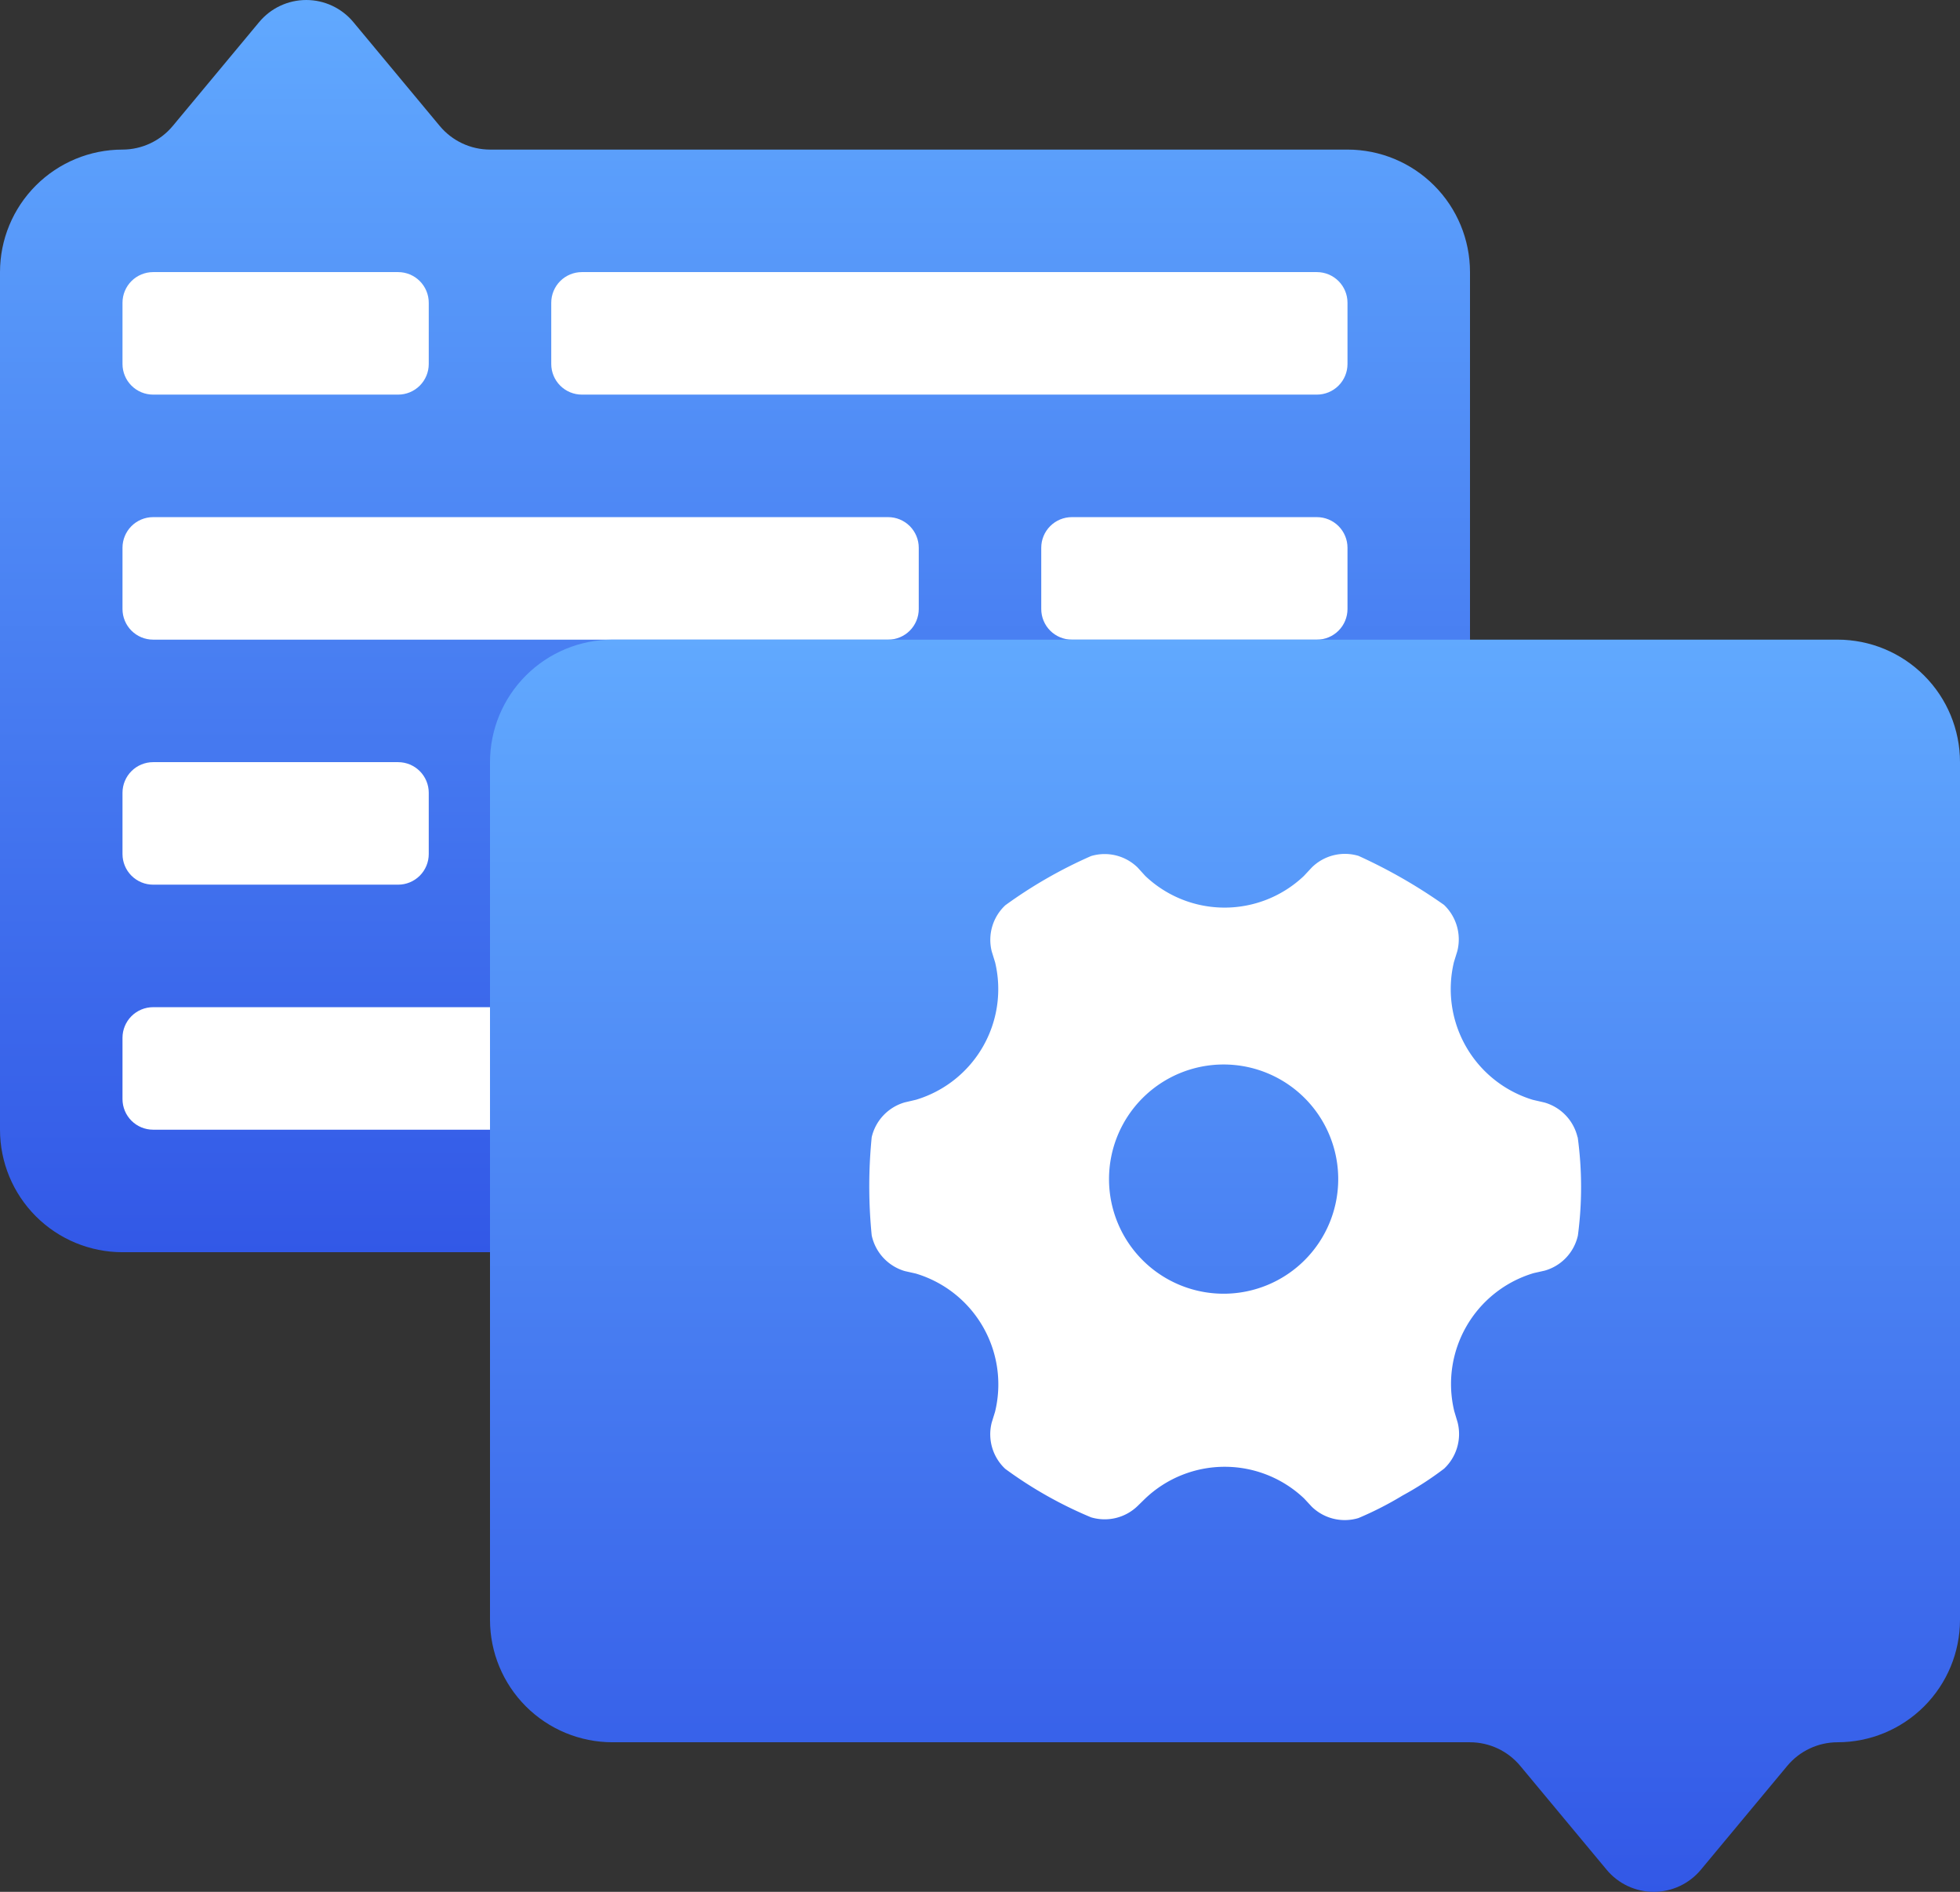
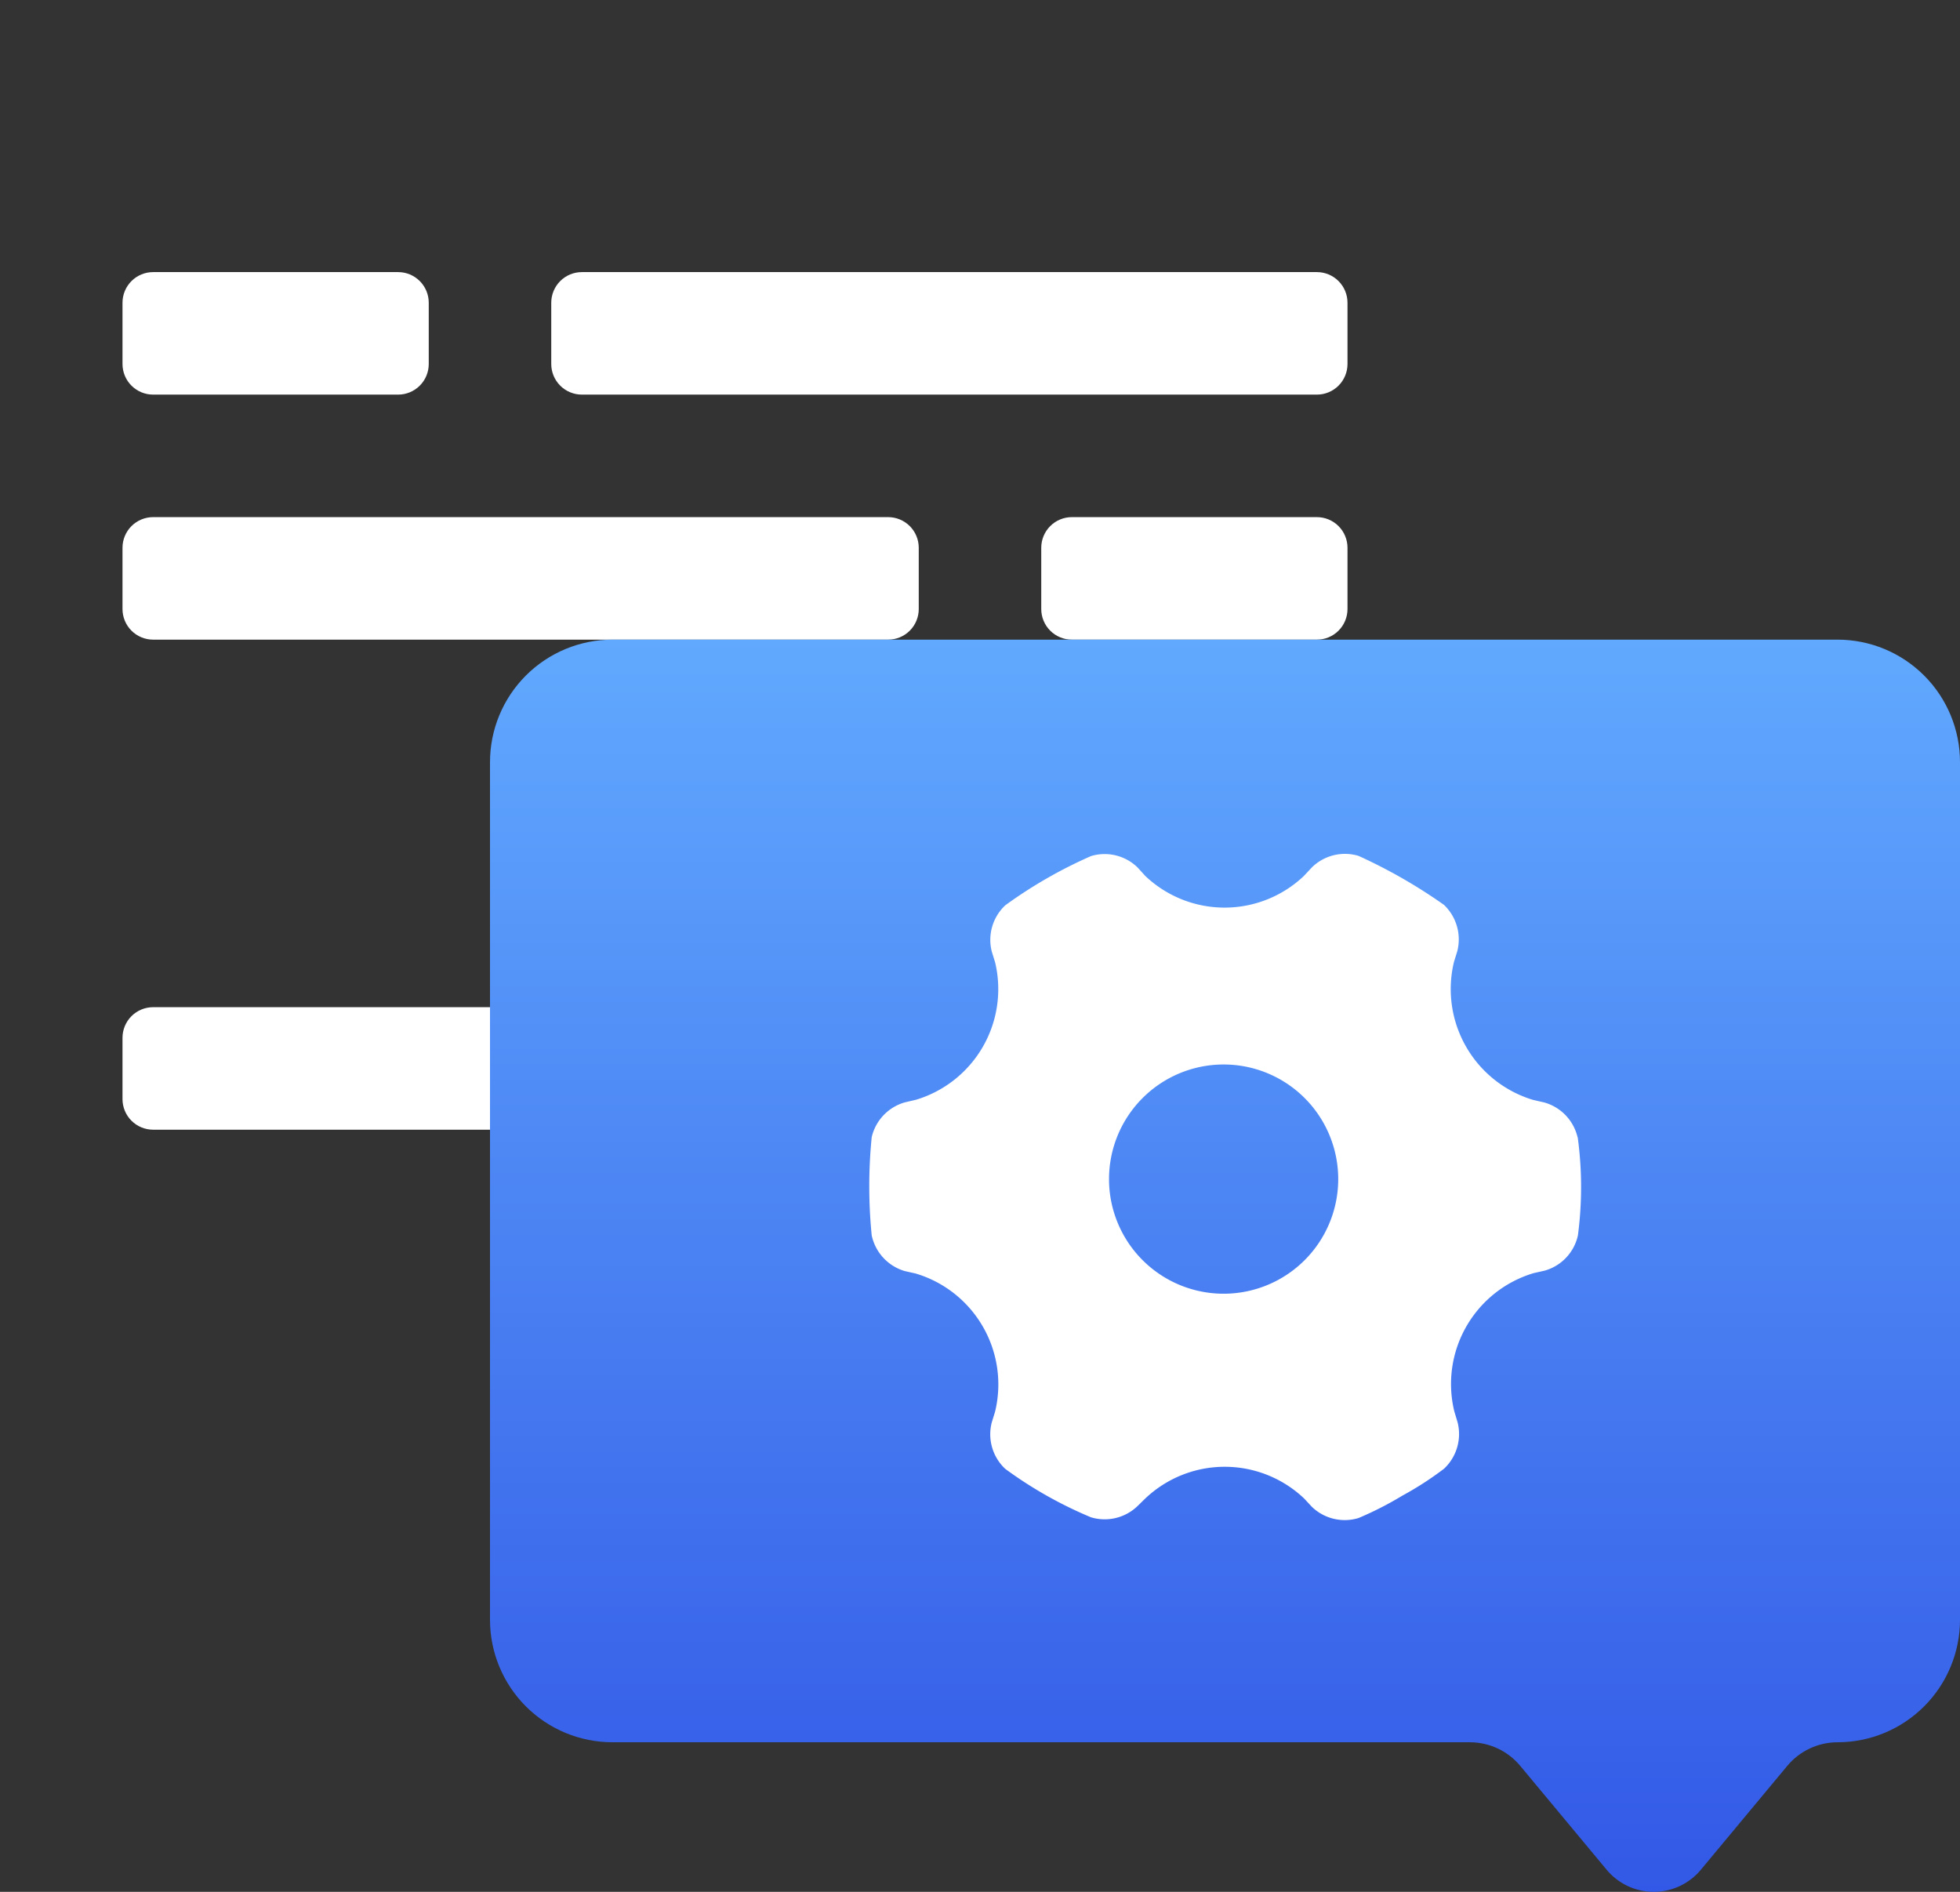
<svg xmlns="http://www.w3.org/2000/svg" width="64" height="61.768" viewBox="0 0 64 61.768">
  <rect x="0" y="0" width="64" height="61.768" fill="#333333" stroke="none" />
  <defs>
    <style>.a{fill:url(#a);}.b{fill:none;}.c{clip-path:url(#c);}.d{clip-path:url(#e);}.e{fill:#fff;}.f{clip-path:url(#f);}.g{clip-path:url(#g);}.h{clip-path:url(#h);}.i{clip-path:url(#j);}.j{clip-path:url(#k);}.k{clip-path:url(#l);}</style>
    <linearGradient id="a" x1="0.5" x2="0.5" y2="1" gradientUnits="objectBoundingBox">
      <stop offset="0" stop-color="#62abff" />
      <stop offset="1" stop-color="#3156e6" />
    </linearGradient>
    <clipPath id="c">
      <path class="a" d="M48-54v28a4,4,0,0,1-4,4H4a4,4,0,0,1-4-4V-54a4,4,0,0,1,4-4,2.14,2.14,0,0,0,1.64-.77l2.82-3.39A2,2,0,0,1,10-62.884a2,2,0,0,1,1.54.724l2.82,3.39A2.14,2.14,0,0,0,16-58H44A4,4,0,0,1,48-54Z" />
    </clipPath>
    <clipPath id="e">
      <path class="b" d="M35-46h8a1,1,0,0,1,1,1v2a1,1,0,0,1-1,1H35a1,1,0,0,1-1-1v-2A1,1,0,0,1,35-46Z" />
    </clipPath>
    <clipPath id="f">
      <path class="b" d="M5-46H29a1,1,0,0,1,1,1v2a1,1,0,0,1-1,1H5a1,1,0,0,1-1-1v-2A1,1,0,0,1,5-46Z" />
    </clipPath>
    <clipPath id="g">
      <path class="b" d="M5-30H29a1,1,0,0,1,1,1v2a1,1,0,0,1-1,1H5a1,1,0,0,1-1-1v-2A1,1,0,0,1,5-30Z" />
    </clipPath>
    <clipPath id="h">
      <path class="a" d="M16-38v28a4,4,0,0,0,4,4H48a2.14,2.14,0,0,1,1.64.77l2.82,3.39A2,2,0,0,0,54-1.116a2,2,0,0,0,1.54-.724l2.82-3.39A2.14,2.14,0,0,1,60-6a4,4,0,0,0,4-4V-38a4,4,0,0,0-4-4H20A4,4,0,0,0,16-38Z" />
    </clipPath>
    <clipPath id="j">
      <path class="b" d="M5-54h8a1,1,0,0,1,1,1v2a1,1,0,0,1-1,1H5a1,1,0,0,1-1-1v-2A1,1,0,0,1,5-54Z" />
    </clipPath>
    <clipPath id="k">
      <path class="b" d="M5-38h8a1,1,0,0,1,1,1v2a1,1,0,0,1-1,1H5a1,1,0,0,1-1-1v-2A1,1,0,0,1,5-38Z" />
    </clipPath>
    <clipPath id="l">
      <path class="b" d="M19-54H43a1,1,0,0,1,1,1v2a1,1,0,0,1-1,1H19a1,1,0,0,1-1-1v-2A1,1,0,0,1,19-54Z" />
    </clipPath>
  </defs>
  <g transform="translate(0 62.884)">
    <g class="c">
-       <path class="a" d="M-1-63.884H49V-21H-1Z" />
+       <path class="a" d="M-1-63.884V-21H-1Z" />
    </g>
    <g class="d">
      <path class="e" d="M33-47H45v6H33Z" />
    </g>
    <g class="f">
      <path class="e" d="M3-47H31v6H3Z" />
    </g>
    <g class="g">
      <path class="e" d="M3-31H31v6H3Z" />
    </g>
    <g class="h">
      <path class="a" d="M15-43H65V-.116H15Z" />
    </g>
    <g class="i">
      <path class="e" d="M3-55H15v6H3Z" />
    </g>
    <g class="j">
-       <path class="e" d="M3-39H15v6H3Z" />
-     </g>
+       </g>
    <g class="k">
      <path class="e" d="M17-55H45v6H17Z" />
    </g>
    <path class="e" d="M132.009,152.038a1.546,1.546,0,0,0-1.086-1.135l-.374-.086a3.778,3.778,0,0,1-2.576-4.5l.11-.356a1.558,1.558,0,0,0-.435-1.509,17.131,17.131,0,0,0-2.791-1.6,1.54,1.54,0,0,0-1.521.374l-.264.282a3.76,3.76,0,0,1-5.177,0l-.251-.276a1.54,1.54,0,0,0-1.521-.374,15.089,15.089,0,0,0-2.8,1.607,1.546,1.546,0,0,0-.442,1.509l.11.356a3.772,3.772,0,0,1-2.582,4.484l-.368.086a1.546,1.546,0,0,0-1.08,1.135,16.171,16.171,0,0,0,0,3.208,1.552,1.552,0,0,0,1.08,1.165l.356.08A3.778,3.778,0,0,1,112.989,161l-.11.356a1.546,1.546,0,0,0,.442,1.509,13.511,13.511,0,0,0,2.8,1.582,1.546,1.546,0,0,0,1.521-.368l.251-.245a3.766,3.766,0,0,1,5.189,0l.251.27a1.546,1.546,0,0,0,1.521.368,11.041,11.041,0,0,0,1.441-.736,10.532,10.532,0,0,0,1.356-.877,1.552,1.552,0,0,0,.442-1.509l-.11-.368a3.778,3.778,0,0,1,2.595-4.508l.356-.08a1.54,1.54,0,0,0,1.086-1.147,12.04,12.04,0,0,0-.006-3.208Zm-11.544,5.109a3.742,3.742,0,1,1,3.729-3.742A3.742,3.742,0,0,1,120.466,157.147Z" transform="translate(-80.497 -177.792)" />
  </g>
</svg>